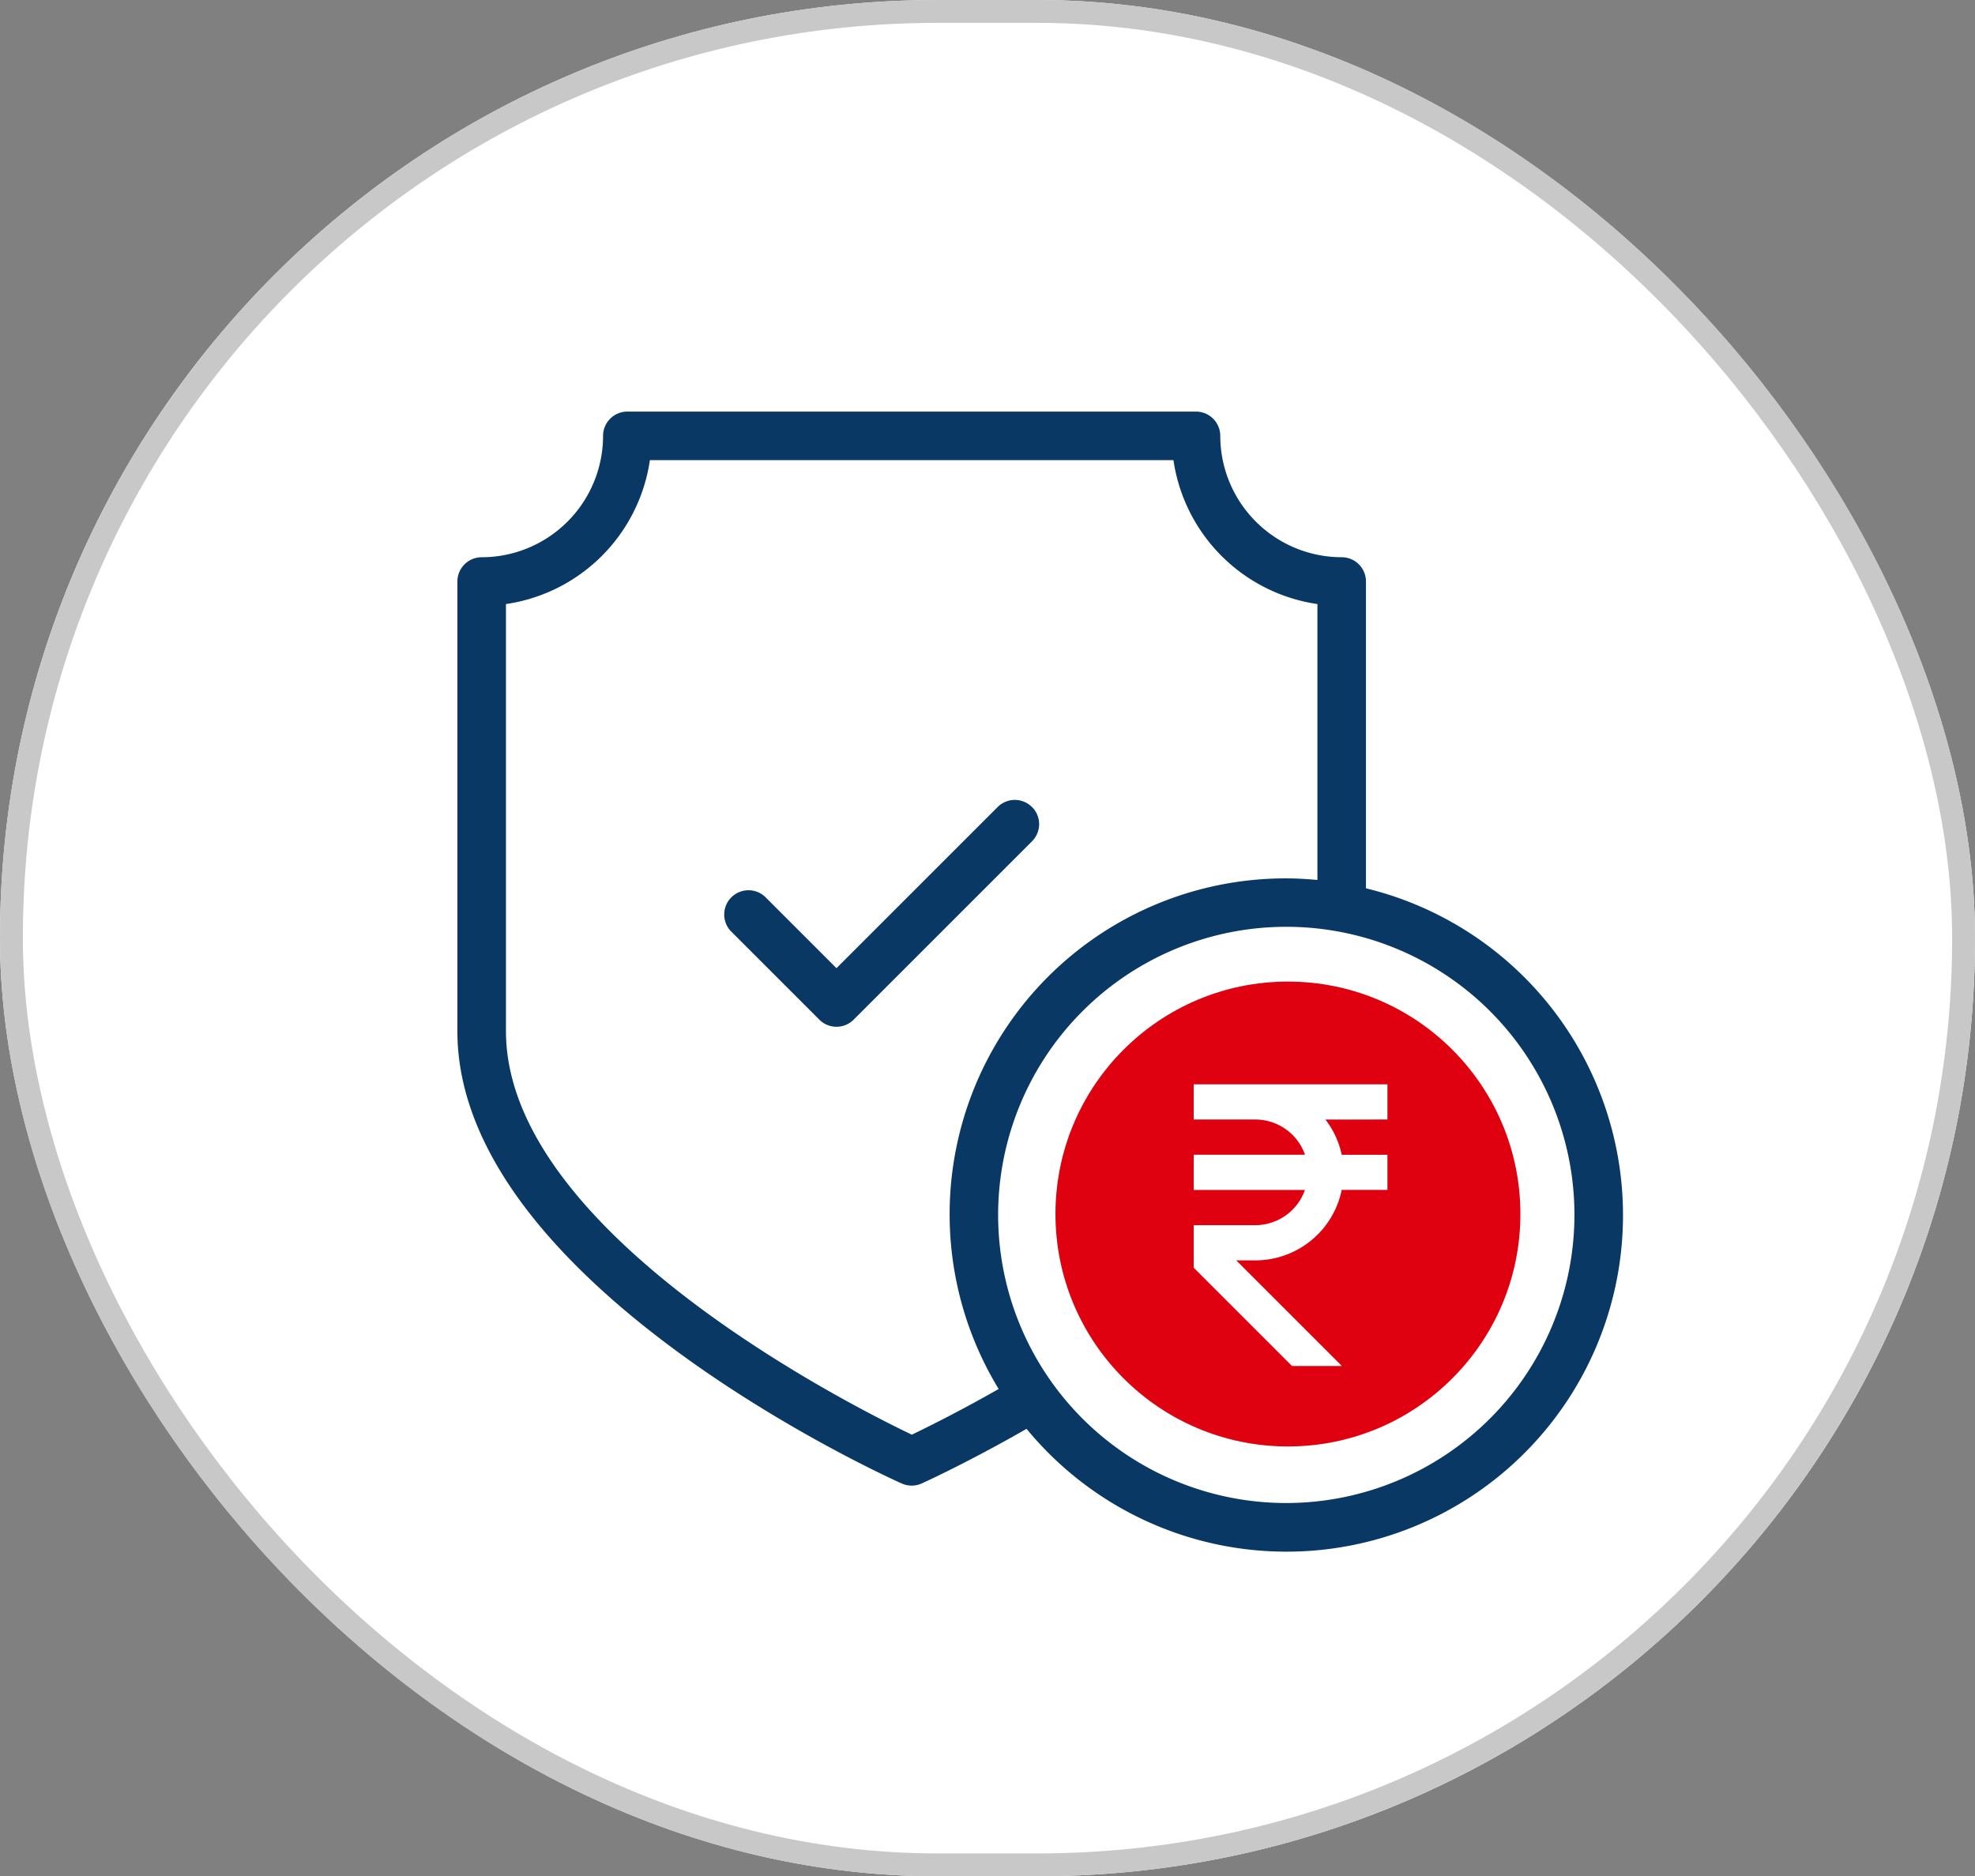
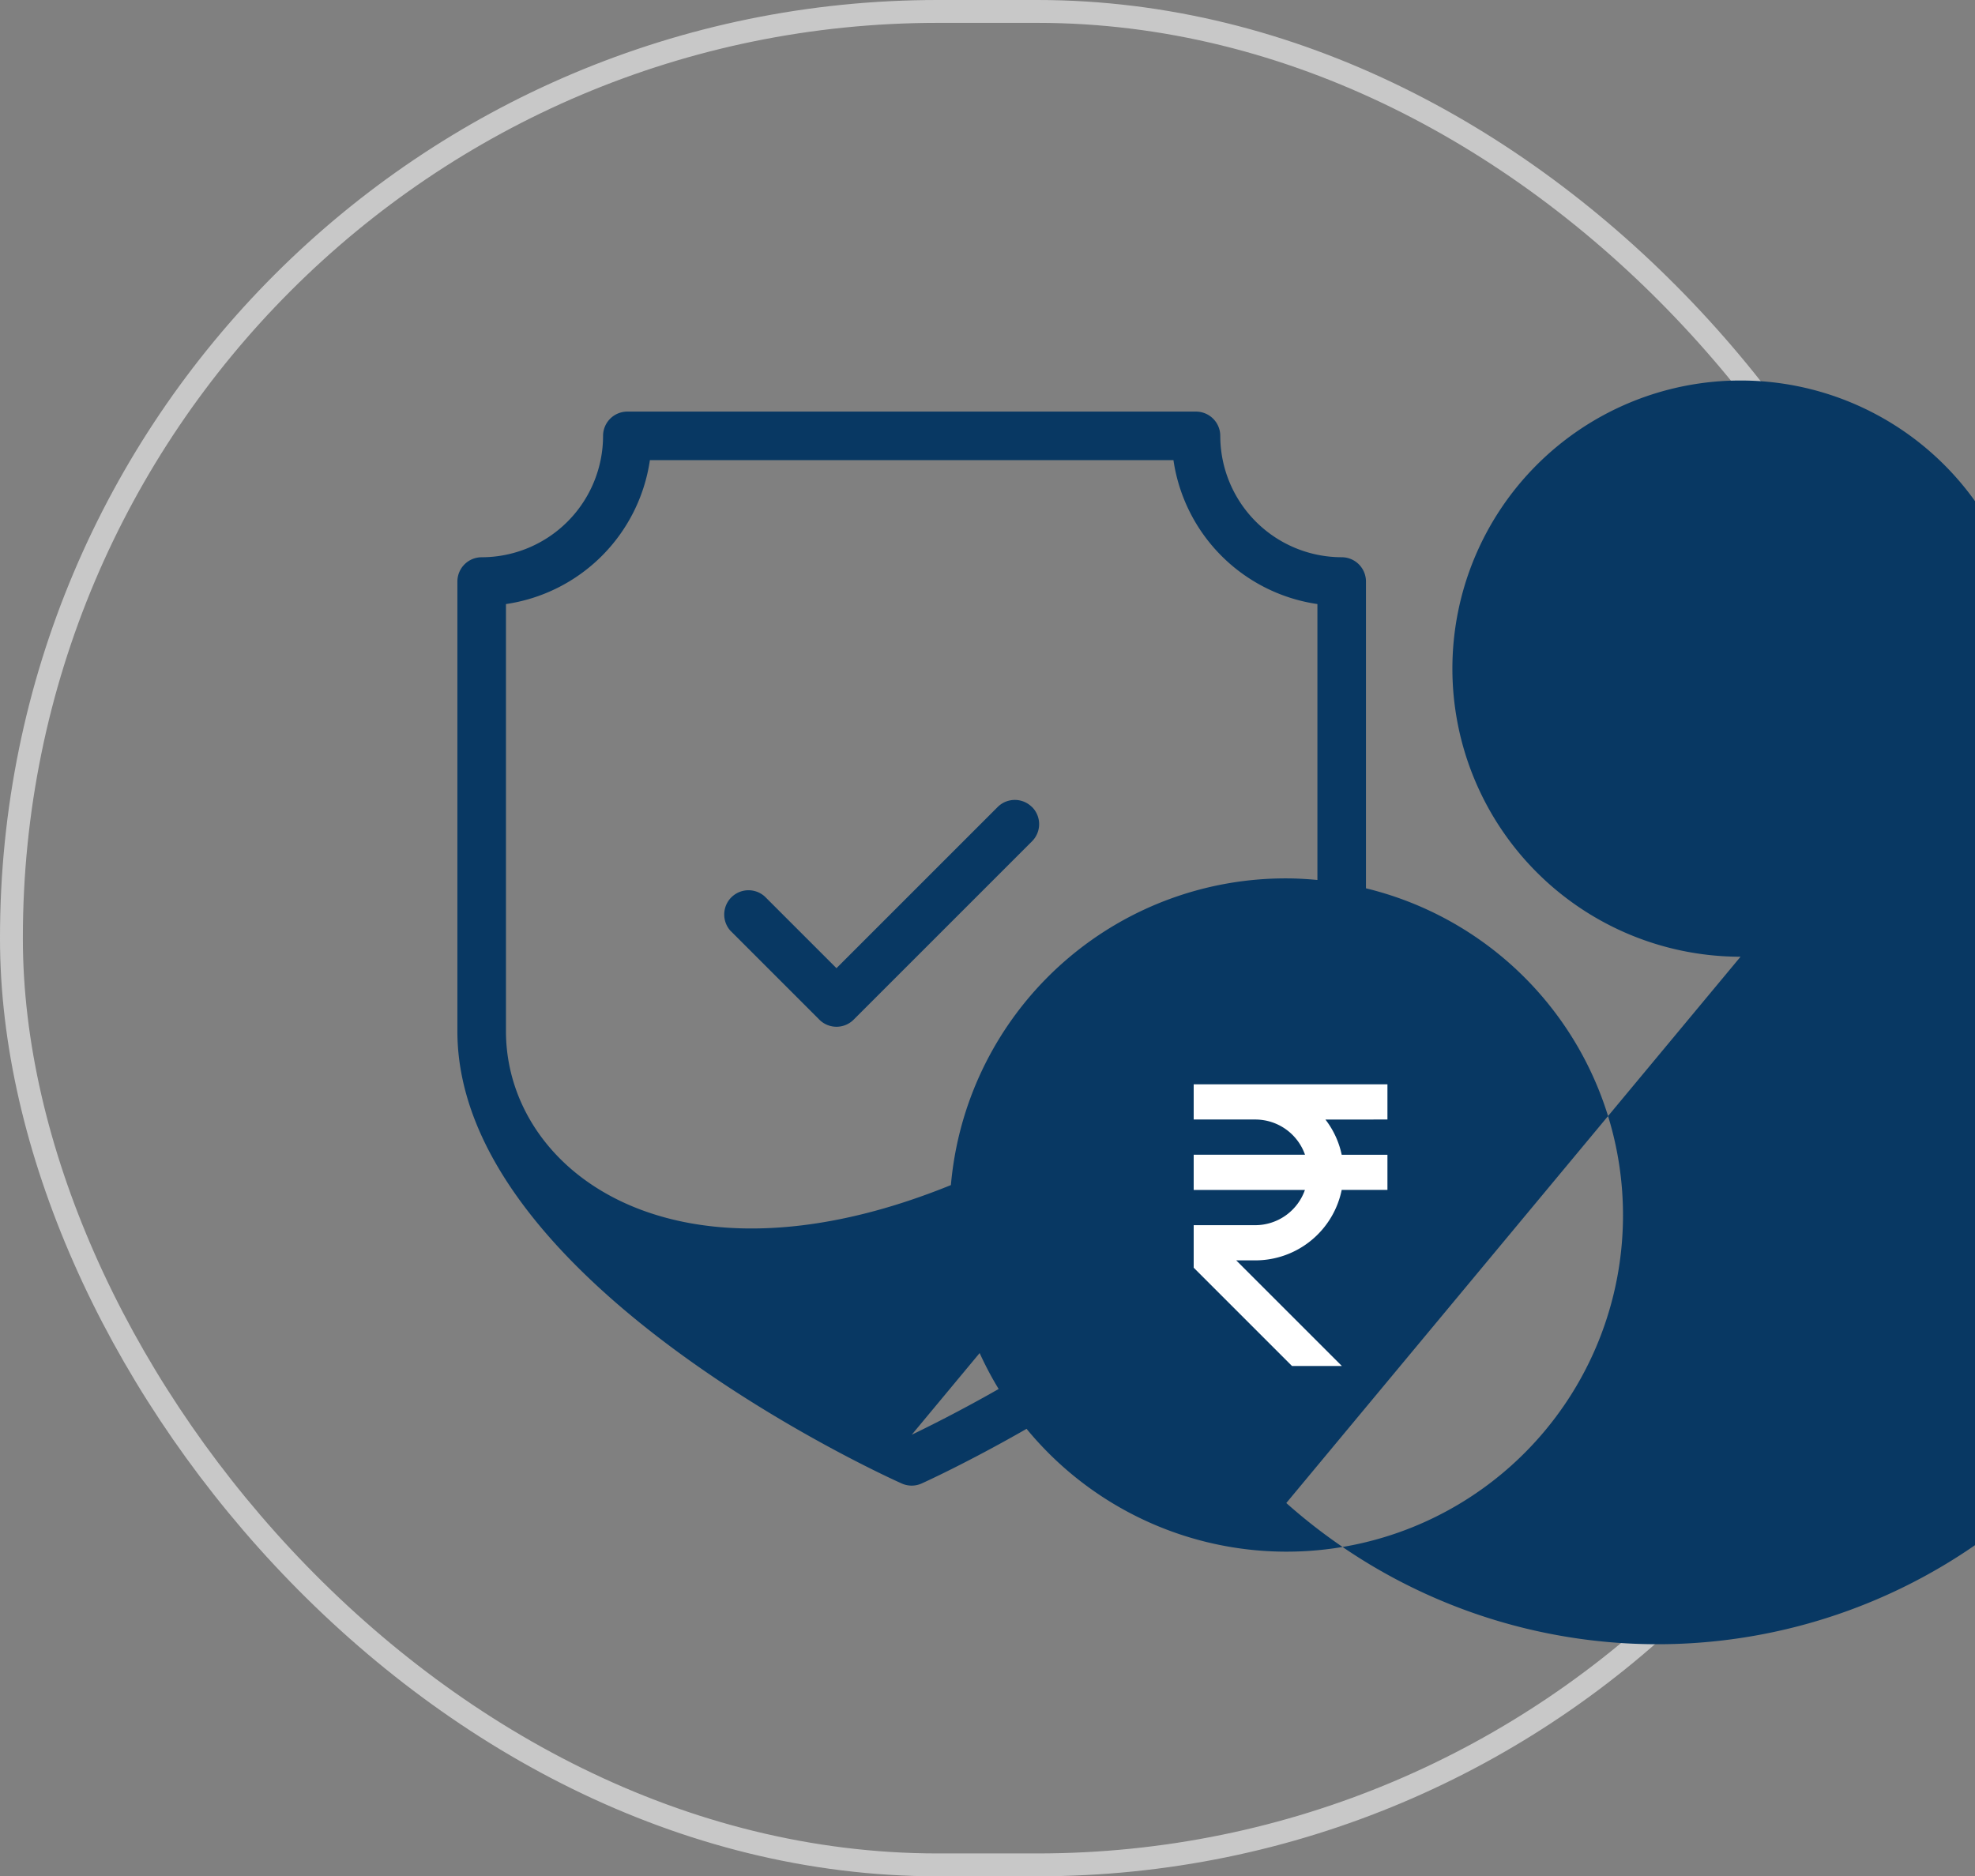
<svg xmlns="http://www.w3.org/2000/svg" width="86.36" height="82.055" viewBox="0 0 86.36 82.055">
  <rect x="0" y="0" width="86.36" height="82.055" fill="#808080" stroke="none" />
  <g id="Group_32050" data-name="Group 32050" transform="translate(-173 -965)">
    <g id="Rectangle_21168" data-name="Rectangle 21168" transform="translate(173 965)" fill="#fff" stroke="#c8c8c8" stroke-width="1">
-       <rect width="86.36" height="82.055" rx="41" stroke="none" />
      <rect x="0.5" y="0.5" width="85.36" height="81.055" rx="40.5" fill="none" />
    </g>
    <g id="Group_32009" data-name="Group 32009" transform="translate(-9.22 -366.22)">
      <g id="check_2_" data-name="check (2)" transform="translate(202.22 1349.22)">
-         <path id="Path_55641" data-name="Path 55641" d="M45.729,27.371V13.954a1.062,1.062,0,0,0-1.062-1.062,5.315,5.315,0,0,1-5.309-5.308A1.062,1.062,0,0,0,38.3,6.523H13.431A1.062,1.062,0,0,0,12.37,7.585a5.314,5.314,0,0,1-5.308,5.308A1.062,1.062,0,0,0,6,13.954V33.618C6,44.572,24.637,53.047,25.431,53.4a1.061,1.061,0,0,0,.867,0c.087-.039,1.99-.9,4.59-2.391A14.713,14.713,0,1,0,45.729,27.371ZM25.866,51.262C23.107,49.943,8.124,42.373,8.124,33.618V14.94a7.448,7.448,0,0,0,6.294-6.294H37.311a7.449,7.449,0,0,0,6.295,6.294V27.006c-.449-.041-.9-.069-1.361-.069a14.689,14.689,0,0,0-12.577,22.33c-1.725.983-3.128,1.676-3.8,2Zm16.379,2.992a12.6,12.6,0,1,1,12.6-12.6A12.611,12.611,0,0,1,42.245,54.254Z" transform="translate(-6 -6.523)" fill="#083863" />
+         <path id="Path_55641" data-name="Path 55641" d="M45.729,27.371V13.954a1.062,1.062,0,0,0-1.062-1.062,5.315,5.315,0,0,1-5.309-5.308A1.062,1.062,0,0,0,38.3,6.523H13.431A1.062,1.062,0,0,0,12.37,7.585a5.314,5.314,0,0,1-5.308,5.308A1.062,1.062,0,0,0,6,13.954V33.618C6,44.572,24.637,53.047,25.431,53.4a1.061,1.061,0,0,0,.867,0c.087-.039,1.99-.9,4.59-2.391A14.713,14.713,0,1,0,45.729,27.371ZC23.107,49.943,8.124,42.373,8.124,33.618V14.94a7.448,7.448,0,0,0,6.294-6.294H37.311a7.449,7.449,0,0,0,6.295,6.294V27.006c-.449-.041-.9-.069-1.361-.069a14.689,14.689,0,0,0-12.577,22.33c-1.725.983-3.128,1.676-3.8,2Zm16.379,2.992a12.6,12.6,0,1,1,12.6-12.6A12.611,12.611,0,0,1,42.245,54.254Z" transform="translate(-6 -6.523)" fill="#083863" />
        <path id="Path_55643" data-name="Path 55643" d="M30.448,22.828a1.061,1.061,0,0,0-1.5,0L21.9,29.876l-3.134-3.134a1.062,1.062,0,0,0-1.5,1.5l3.885,3.885a1.061,1.061,0,0,0,1.5,0l7.8-7.8a1.061,1.061,0,0,0,0-1.5Z" transform="translate(-5.324 -5.535)" fill="#083863" />
      </g>
      <g id="Group_31997" data-name="Group 31997" transform="translate(228.372 1374.147)">
-         <circle id="Ellipse_73" data-name="Ellipse 73" cx="10.165" cy="10.165" r="10.165" transform="translate(0 0)" fill="#df0010" />
        <path id="rupee_6_" data-name="rupee (6)" d="M14.472,5.54V4H6V5.54H8.7a2.305,2.305,0,0,1,2.168,1.54H6v1.54h4.864A2.306,2.306,0,0,1,8.7,10.161H6V12.02l4.3,4.3H12.48L7.859,11.7H8.7a3.856,3.856,0,0,0,3.772-3.081h2V7.081h-2a3.8,3.8,0,0,0-.712-1.54Z" transform="translate(0.044 0.492)" fill="#fff" />
      </g>
    </g>
  </g>
</svg>